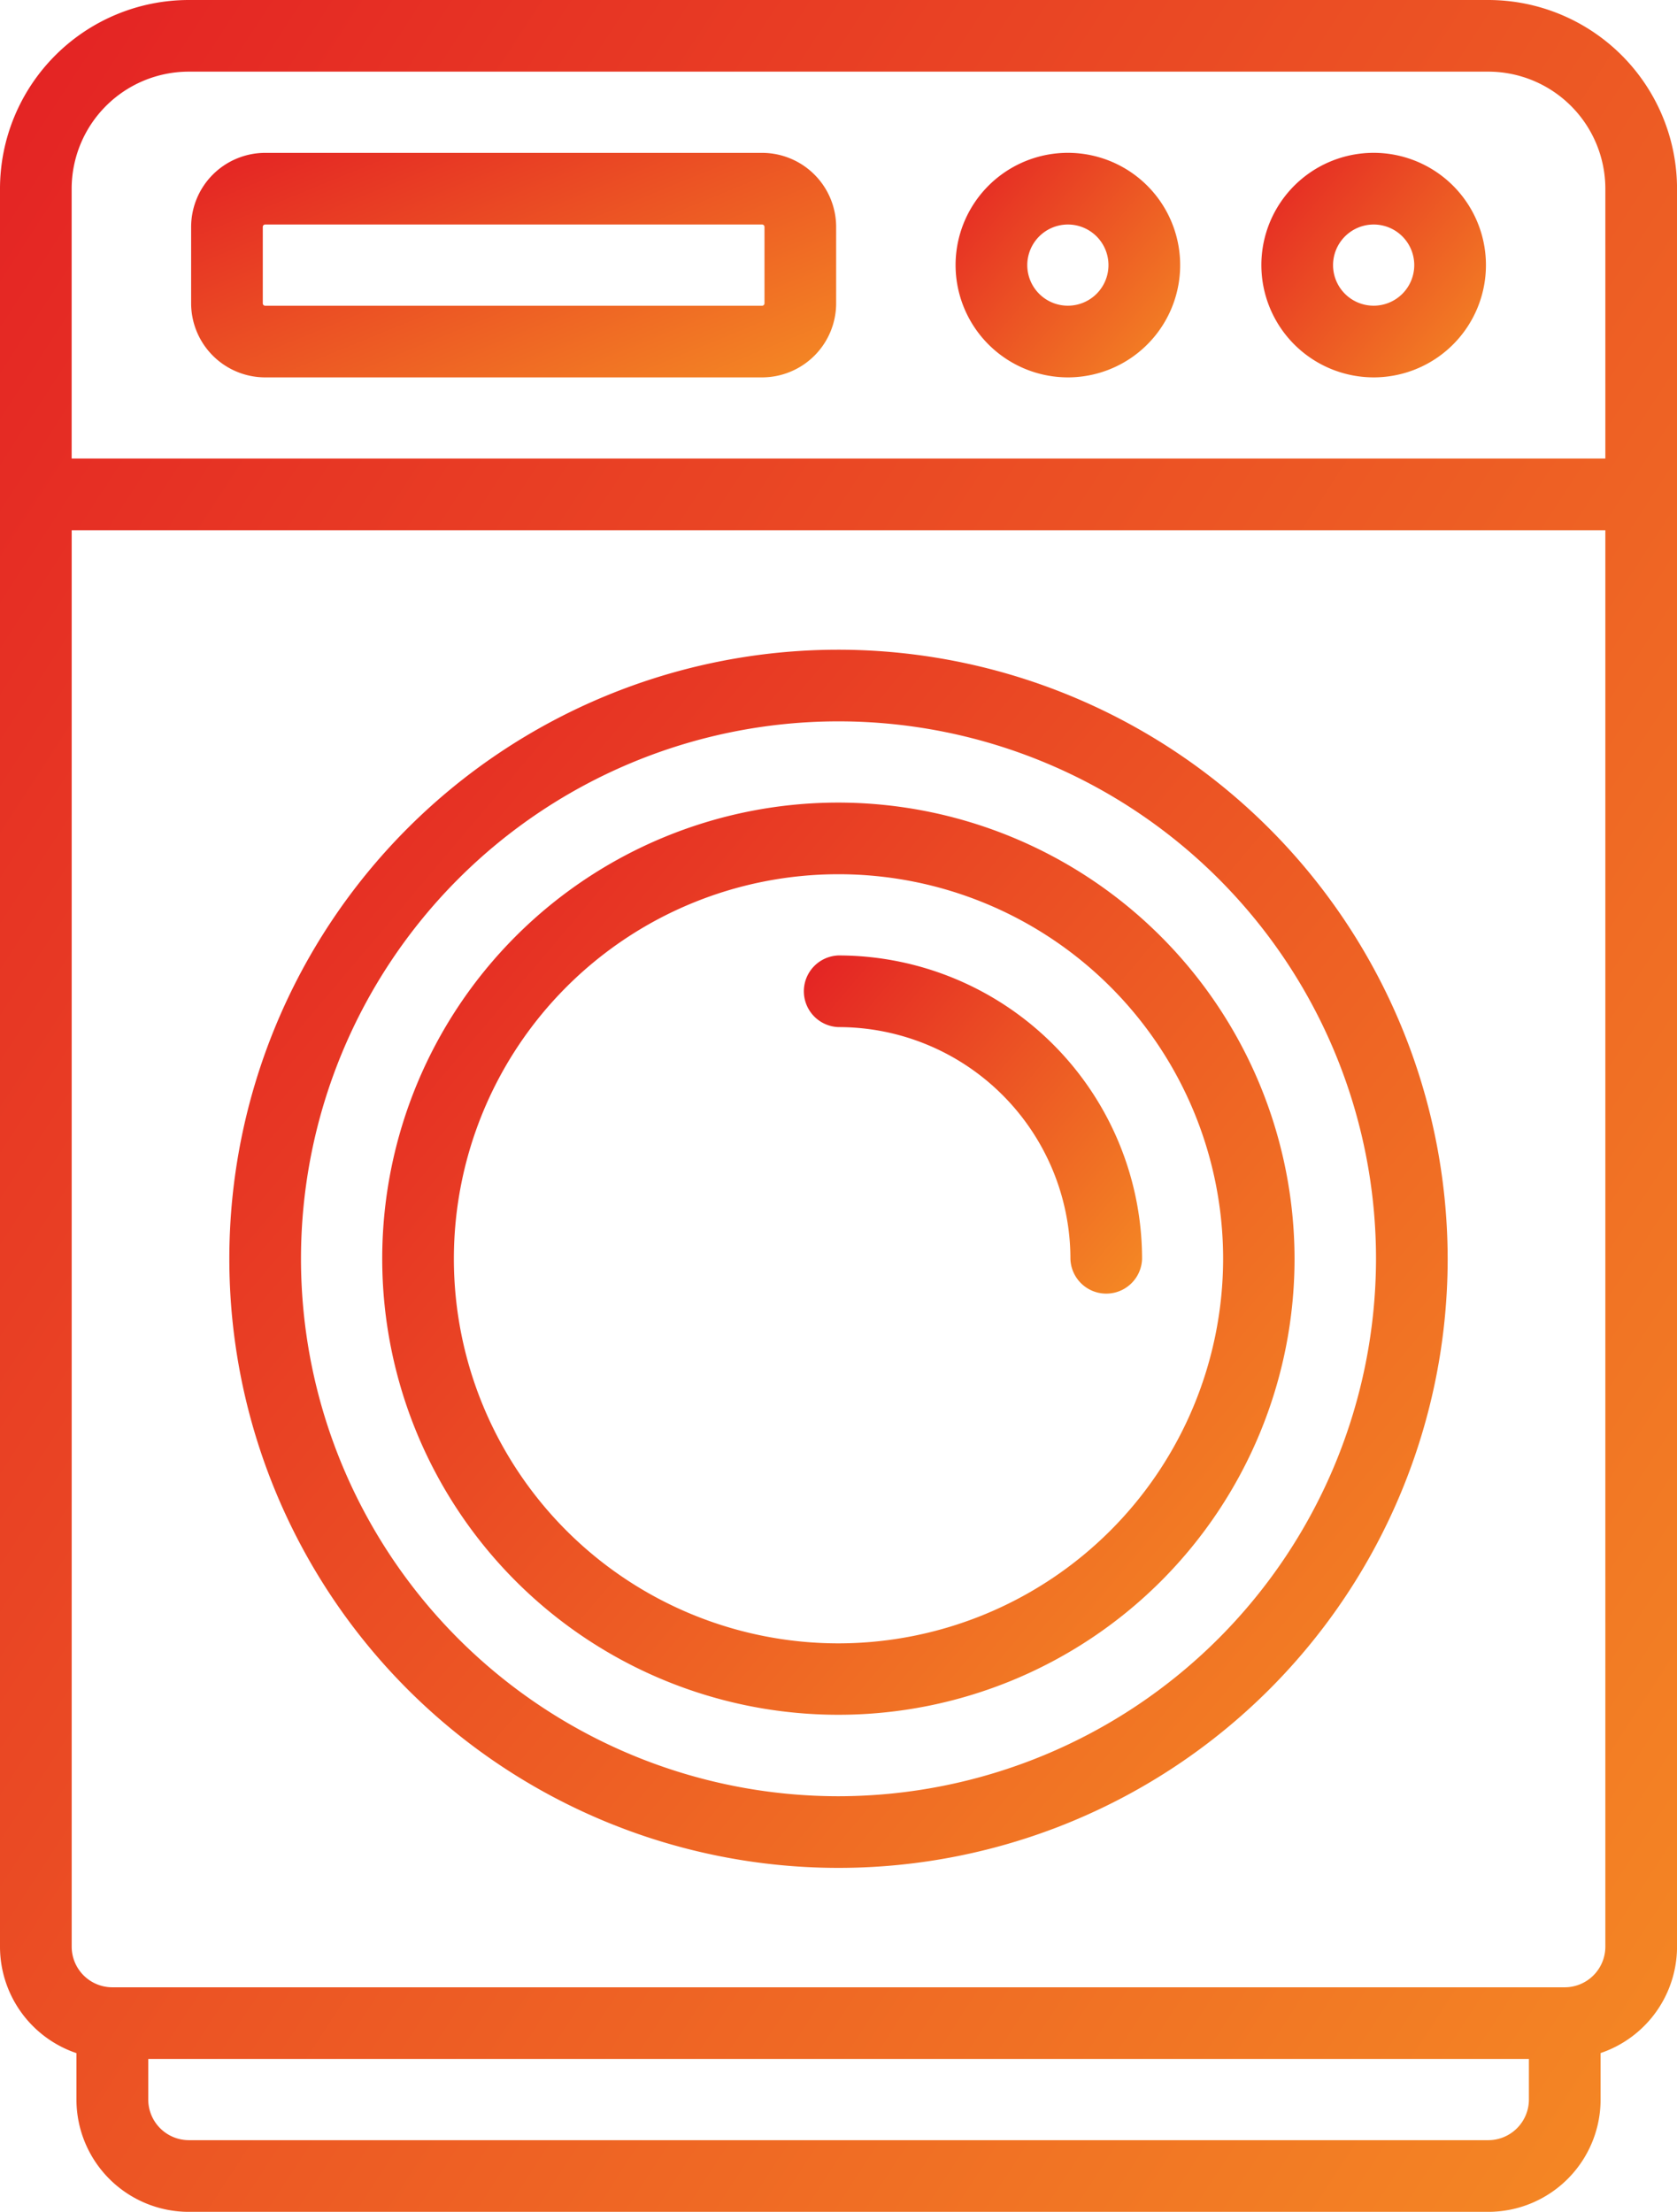
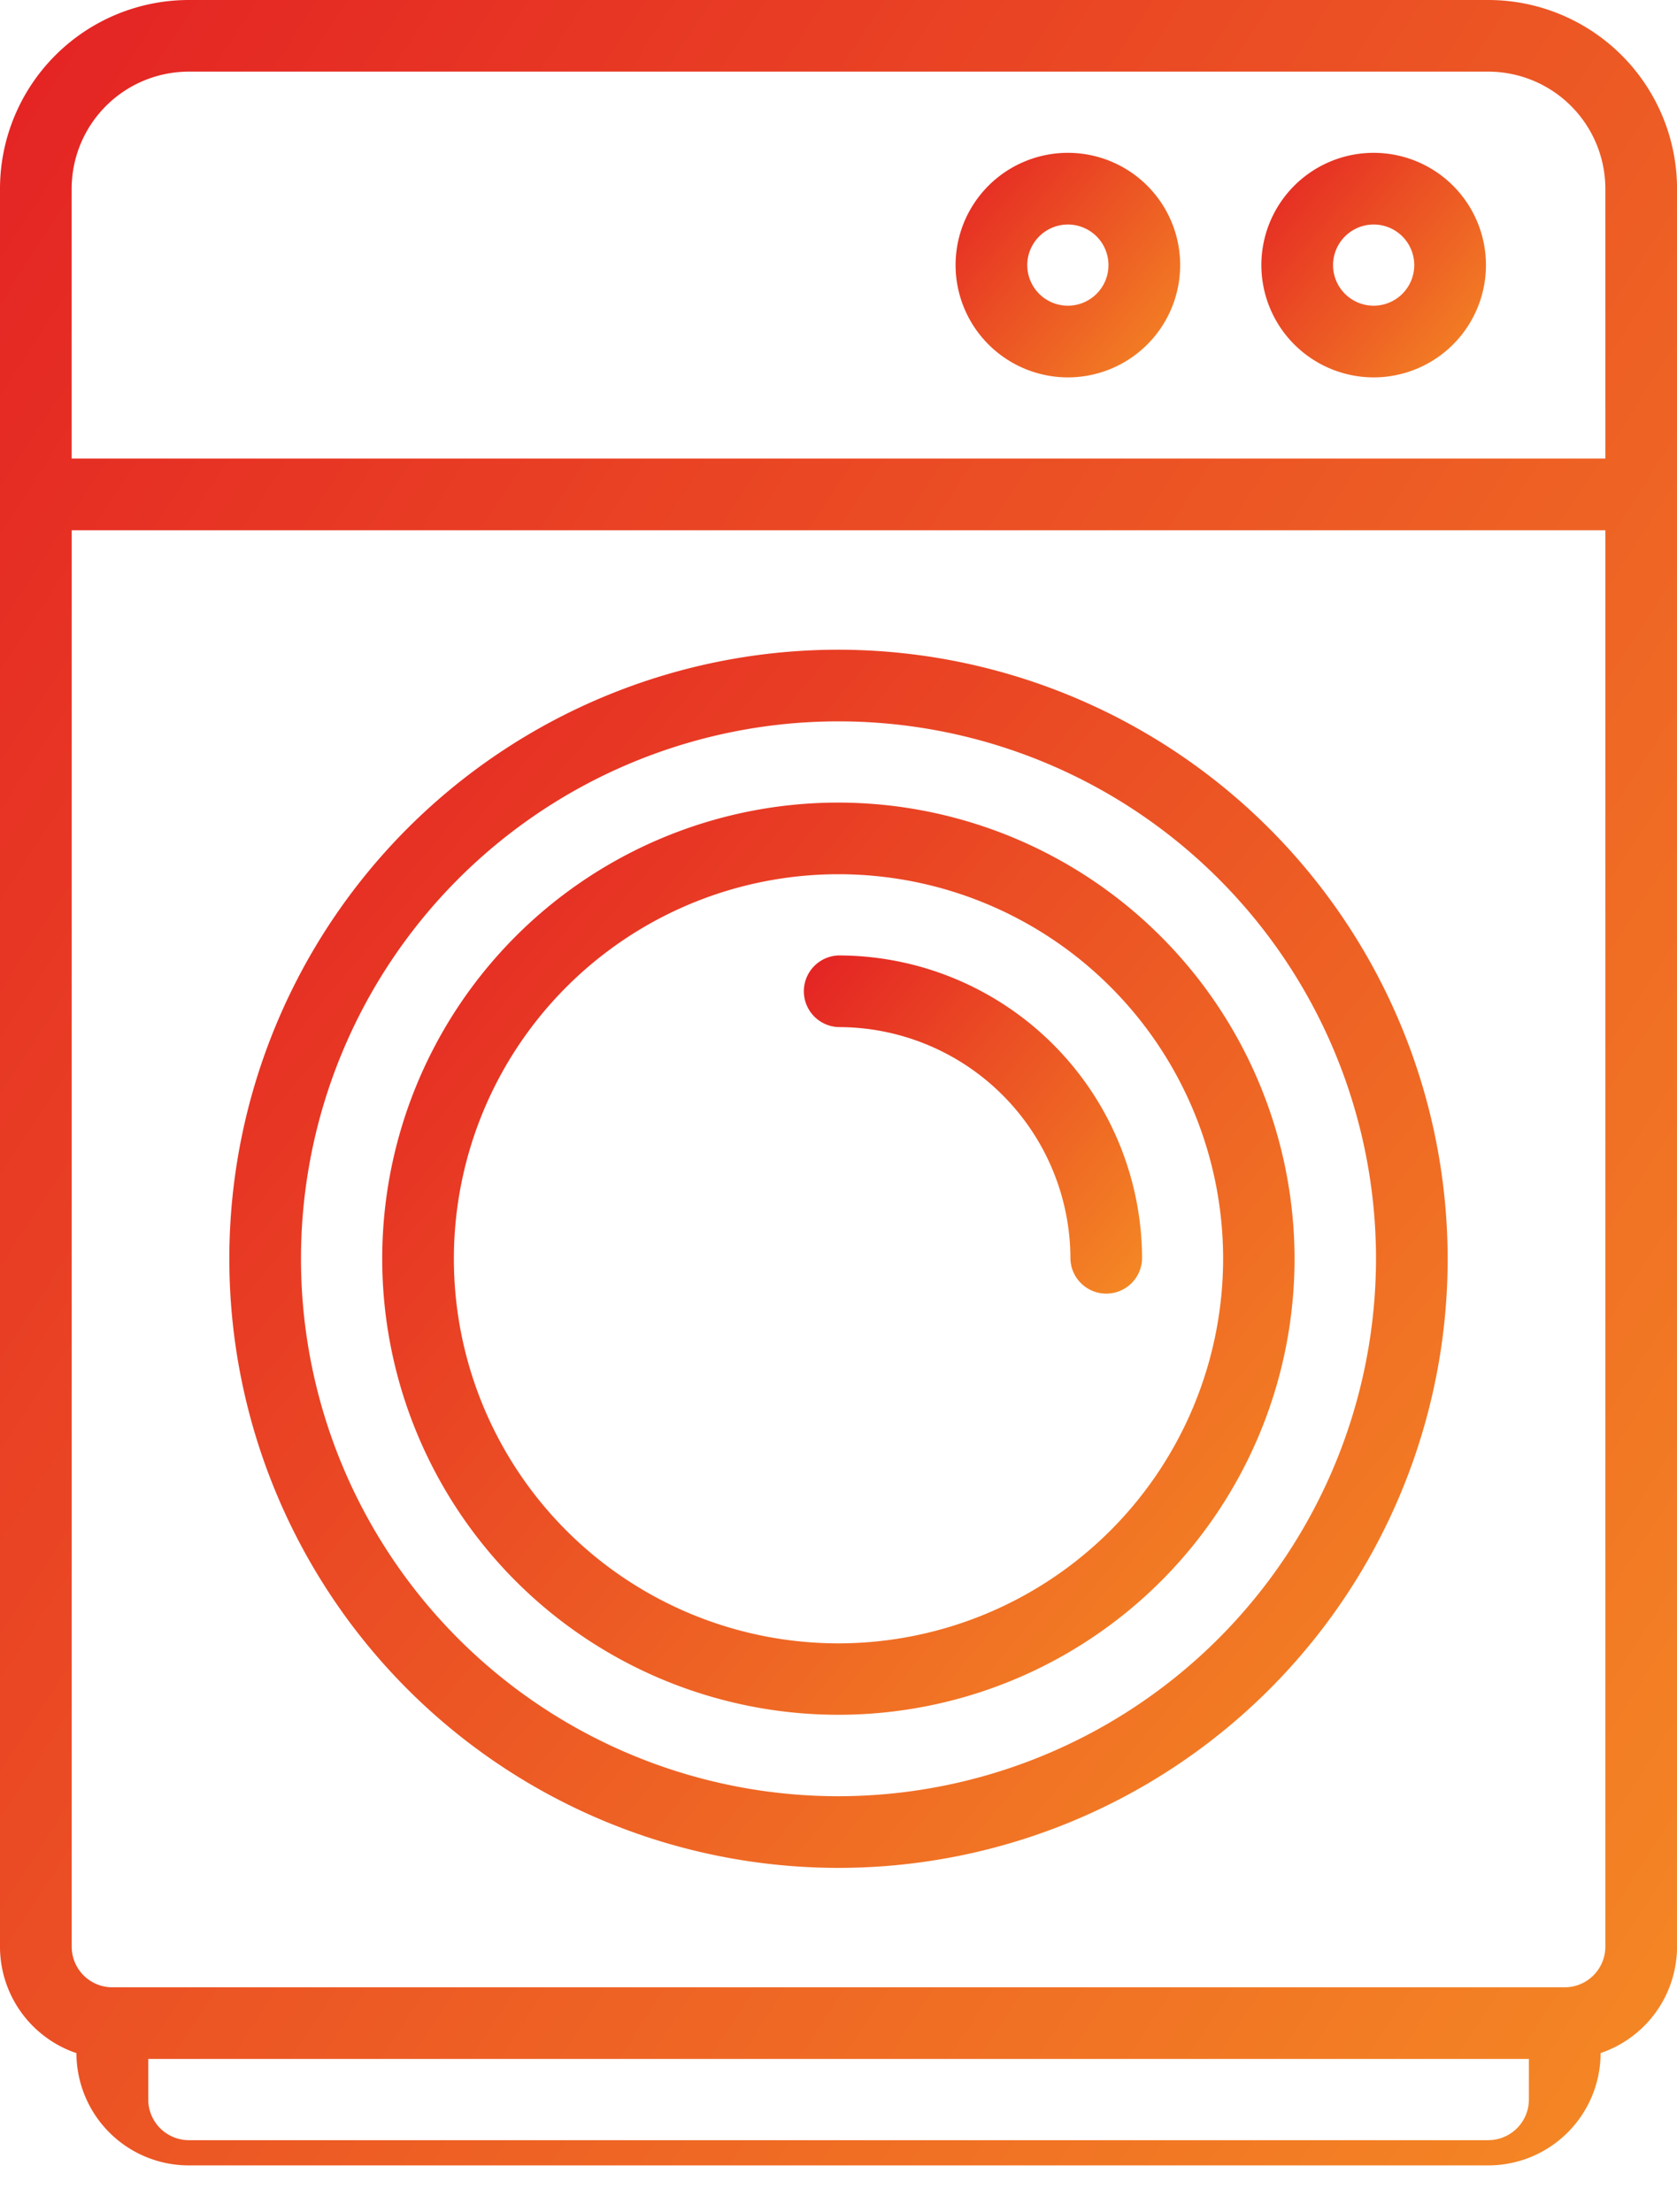
<svg xmlns="http://www.w3.org/2000/svg" width="44.116" height="58.193" viewBox="0 0 44.116 58.193">
  <defs>
    <linearGradient id="linear-gradient" x1="-0.08" y1="0.026" x2="1.124" y2="1.045" gradientUnits="objectBoundingBox">
      <stop offset="0" stop-color="#e31e24" />
      <stop offset="1" stop-color="#f69324" />
    </linearGradient>
  </defs>
  <g id="washing-machine" transform="translate(-56)">
-     <path id="Path_14828" data-name="Path 14828" d="M95.152,0H60.965A4.97,4.97,0,0,0,56,4.965V51.218a2.958,2.958,0,0,0,2.011,2.8V55.24a2.957,2.957,0,0,0,2.954,2.954H95.152a2.957,2.957,0,0,0,2.954-2.954V54.016a2.958,2.958,0,0,0,2.011-2.8V4.965A4.97,4.97,0,0,0,95.152,0ZM60.965,1.885H95.152a3.083,3.083,0,0,1,3.079,3.079v7.1H57.885v-7.1A3.083,3.083,0,0,1,60.965,1.885ZM95.152,56.308H60.965A1.07,1.07,0,0,1,59.9,55.24V54.171H96.22V55.24A1.07,1.07,0,0,1,95.152,56.308Zm2.011-4.022H58.954a1.07,1.07,0,0,1-1.068-1.068V13.951H98.231V51.218A1.07,1.07,0,0,1,97.163,52.286Z" fill="url(#linear-gradient)" />
+     <path id="Path_14828" data-name="Path 14828" d="M95.152,0H60.965A4.97,4.97,0,0,0,56,4.965V51.218a2.958,2.958,0,0,0,2.011,2.8a2.957,2.957,0,0,0,2.954,2.954H95.152a2.957,2.957,0,0,0,2.954-2.954V54.016a2.958,2.958,0,0,0,2.011-2.8V4.965A4.97,4.97,0,0,0,95.152,0ZM60.965,1.885H95.152a3.083,3.083,0,0,1,3.079,3.079v7.1H57.885v-7.1A3.083,3.083,0,0,1,60.965,1.885ZM95.152,56.308H60.965A1.07,1.07,0,0,1,59.9,55.24V54.171H96.22V55.24A1.07,1.07,0,0,1,95.152,56.308Zm2.011-4.022H58.954a1.07,1.07,0,0,1-1.068-1.068V13.951H98.231V51.218A1.07,1.07,0,0,1,97.163,52.286Z" fill="url(#linear-gradient)" />
    <path id="Path_14829" data-name="Path 14829" d="M120.025,136a16.025,16.025,0,1,0,16.025,16.025A16.043,16.043,0,0,0,120.025,136Zm0,30.165a14.14,14.14,0,1,1,14.14-14.14A14.156,14.156,0,0,1,120.025,166.165Z" transform="translate(-41.967 -118.906)" fill="url(#linear-gradient)" />
    <path id="Path_14830" data-name="Path 14830" d="M258.954,37.907A2.954,2.954,0,1,0,256,34.954,2.957,2.957,0,0,0,258.954,37.907Zm0-4.022a1.068,1.068,0,1,1-1.068,1.068A1.07,1.07,0,0,1,258.954,33.885Z" transform="translate(-174.862 -27.978)" fill="url(#linear-gradient)" />
    <path id="Path_14831" data-name="Path 14831" d="M322.954,37.907A2.954,2.954,0,1,0,320,34.954,2.957,2.957,0,0,0,322.954,37.907Zm0-4.022a1.068,1.068,0,1,1-1.068,1.068A1.07,1.07,0,0,1,322.954,33.885Z" transform="translate(-230.818 -27.978)" fill="url(#linear-gradient)" />
-     <path id="Path_14832" data-name="Path 14832" d="M97.948,37.907H111.02a1.95,1.95,0,0,0,1.948-1.948V33.948A1.95,1.95,0,0,0,111.02,32H97.948A1.95,1.95,0,0,0,96,33.948v2.011A1.95,1.95,0,0,0,97.948,37.907Zm-.063-3.959a.063.063,0,0,1,.063-.063H111.02a.063.063,0,0,1,.063.063v2.011a.063.063,0,0,1-.063.063H97.948a.063.063,0,0,1-.063-.063Z" transform="translate(-34.972 -27.978)" fill="url(#linear-gradient)" />
    <path id="Path_14833" data-name="Path 14833" d="M148,168a12,12,0,1,0,12,12A12.017,12.017,0,0,0,148,168Zm0,22.121A10.118,10.118,0,1,1,158.121,180,10.129,10.129,0,0,1,148,190.121Z" transform="translate(-69.945 -146.884)" fill="url(#linear-gradient)" />
    <path id="Path_14834" data-name="Path 14834" d="M224.943,200a.943.943,0,0,0,0,1.885,6.1,6.1,0,0,1,6.1,6.1.943.943,0,0,0,1.885,0A7.99,7.99,0,0,0,224.943,200Z" transform="translate(-146.884 -174.862)" fill="url(#linear-gradient)" />
  </g>
</svg>